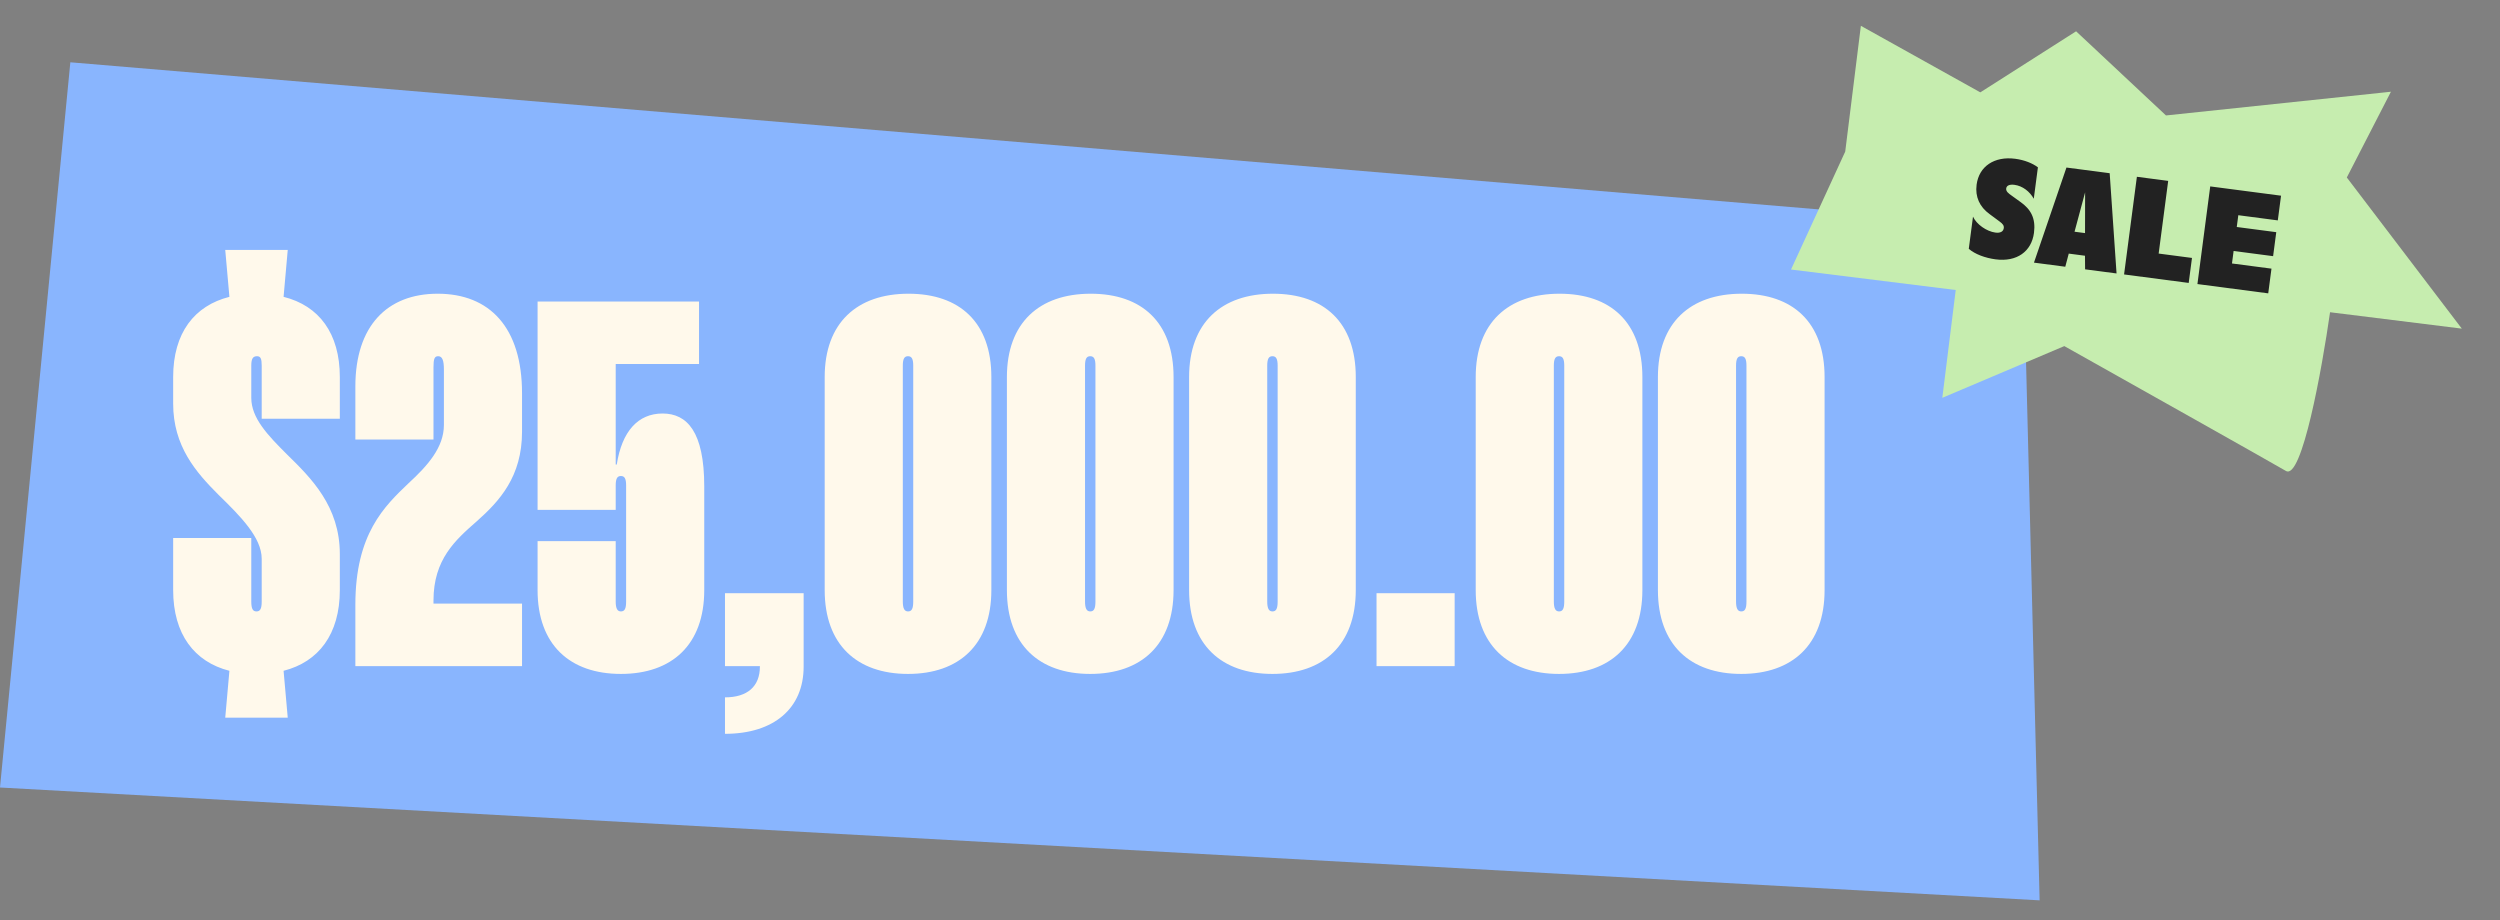
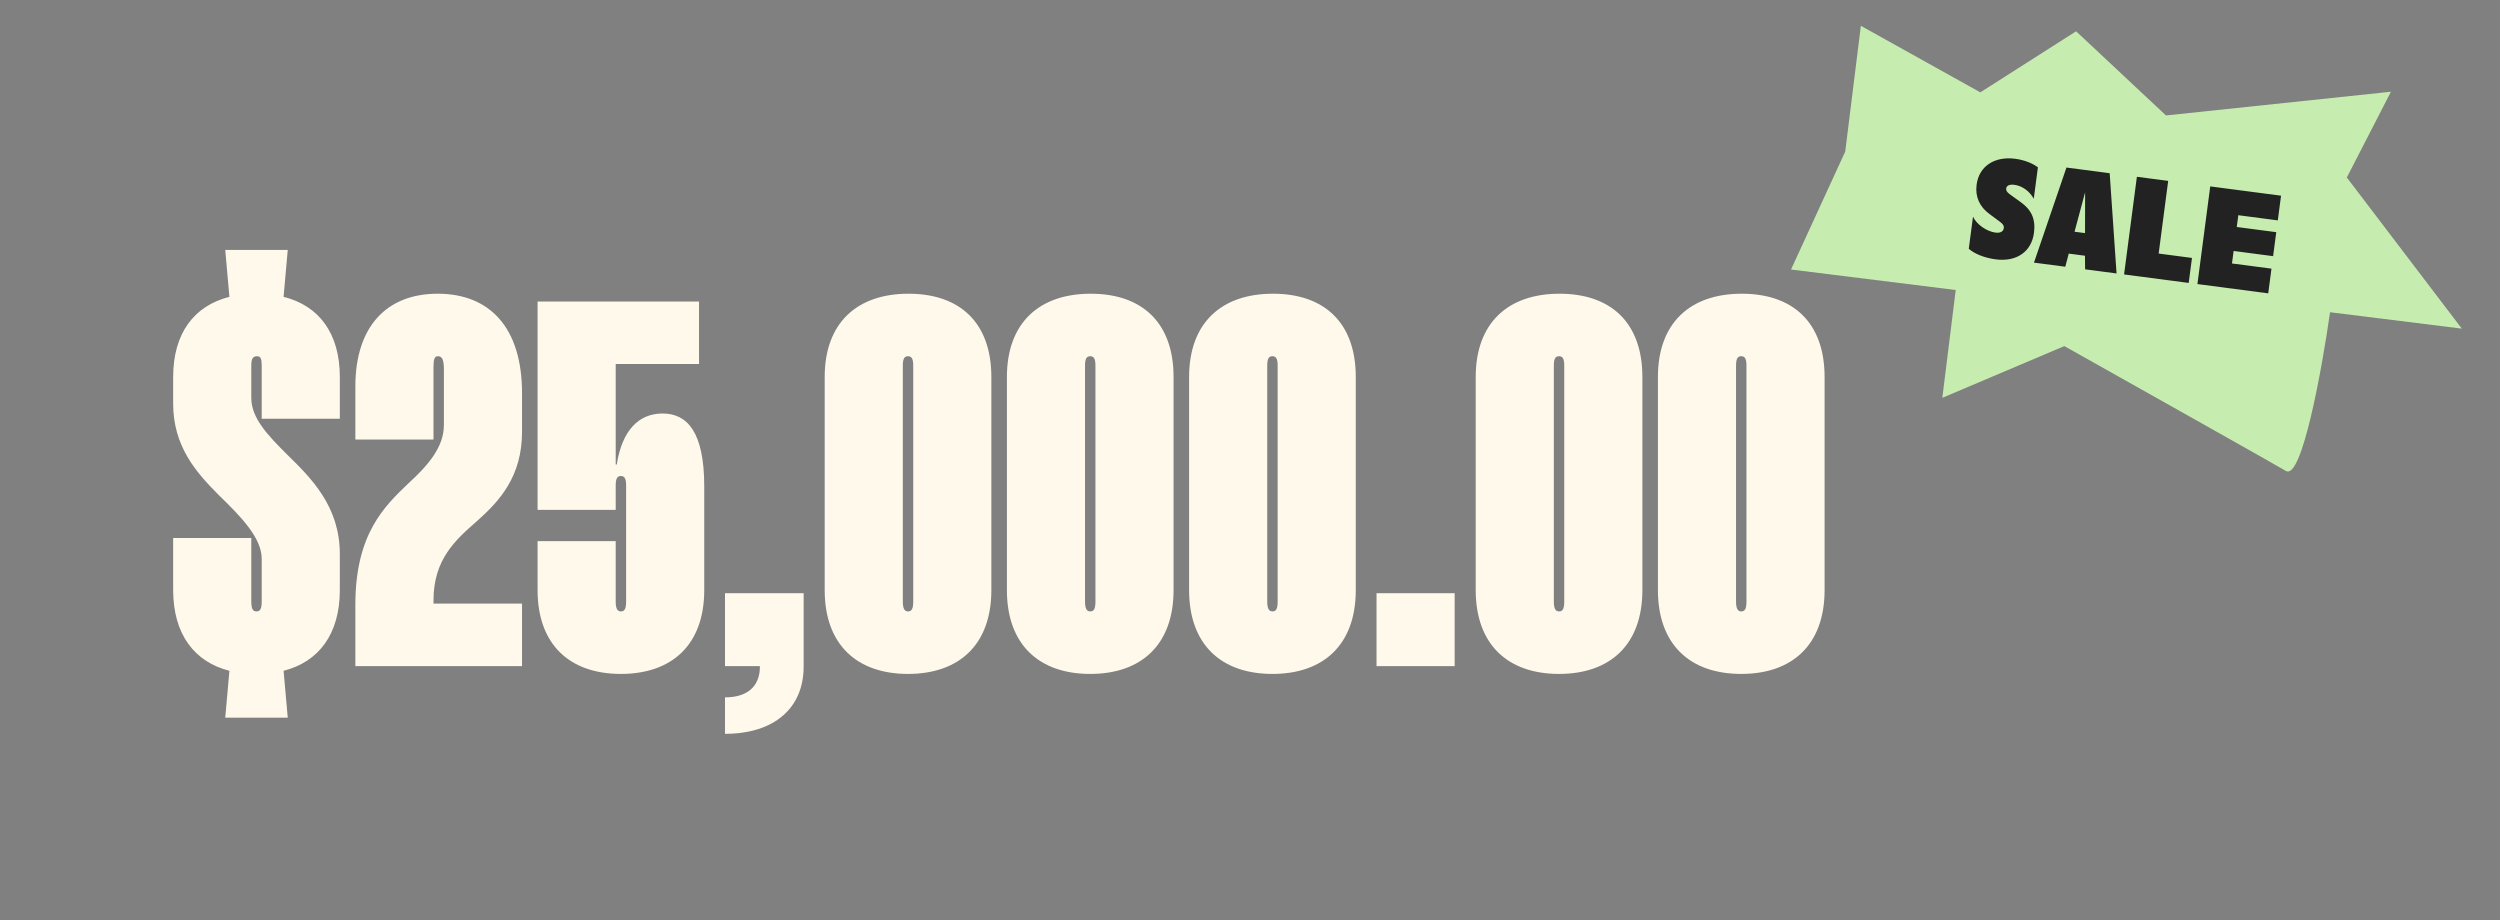
<svg xmlns="http://www.w3.org/2000/svg" width="288" height="106" viewBox="0 0 288 106" fill="none">
  <rect x="0" y="0" width="288" height="106" fill="#808080" stroke="none" />
-   <path d="M8.103 7.176L233.007 26.1L234.965 103.72L-0.001 90.721L8.103 7.176Z" fill="#89B5FE" />
  <path d="M26.428 34.196L25.948 28.796H33.148L32.668 34.196C36.748 35.216 39.148 38.396 39.148 43.436V48.236H30.148V42.116C30.148 41.336 30.028 41.036 29.608 41.036C29.128 41.036 28.948 41.336 28.948 42.116V45.836C28.948 48.176 30.868 50.156 33.028 52.316C35.848 55.076 39.148 58.316 39.148 63.836V67.976C39.148 73.076 36.688 76.256 32.668 77.276L33.148 82.676H25.948L26.428 77.276C22.408 76.256 19.948 73.076 19.948 67.976V61.976H28.948V69.296C28.948 70.136 29.128 70.436 29.548 70.436C29.968 70.436 30.148 70.136 30.148 69.296V64.376C30.148 61.916 27.688 59.456 25.168 56.996C22.588 54.416 19.948 51.416 19.948 46.496V43.436C19.948 38.336 22.408 35.216 26.428 34.196ZM40.938 50.636V44.516C40.938 37.556 44.598 33.836 50.418 33.836C56.418 33.836 60.138 37.736 60.138 45.296V49.736C60.138 54.896 57.558 57.716 54.918 60.056C52.458 62.216 49.938 64.436 49.938 69.176V69.536H60.138V76.736H40.938V69.656C40.938 61.496 44.298 58.316 47.058 55.676C49.278 53.636 51.138 51.536 51.138 48.956V42.596C51.138 41.516 50.958 41.036 50.478 41.036C50.058 41.036 49.938 41.336 49.938 42.296V50.636H40.938ZM80.529 34.736V41.936H70.929V53.516H71.049C71.649 49.676 73.509 47.636 76.329 47.636C79.149 47.636 81.129 49.736 81.129 56.036V67.976C81.129 74.276 77.409 77.636 71.529 77.636C65.649 77.636 61.929 74.276 61.929 67.976V62.336H70.929V69.296C70.929 70.076 71.109 70.436 71.529 70.436C71.949 70.436 72.129 70.136 72.129 69.296V55.916C72.129 55.136 71.949 54.836 71.529 54.836C71.109 54.836 70.929 55.136 70.929 55.916V58.736H61.929V34.736H80.529ZM92.579 68.336V76.796C92.579 81.596 89.159 84.536 83.519 84.536V80.336C86.1 80.336 87.54 79.076 87.54 76.796V76.736H83.519V68.336H92.579ZM114.204 43.436V67.976C114.204 74.276 110.484 77.636 104.604 77.636C98.724 77.636 95.004 74.276 95.004 67.976V43.436C95.004 37.196 98.724 33.836 104.664 33.836C110.544 33.836 114.204 37.136 114.204 43.436ZM105.204 69.296V42.116C105.204 41.336 105.024 41.036 104.604 41.036C104.184 41.036 104.004 41.336 104.004 42.116V69.296C104.004 70.076 104.184 70.436 104.604 70.436C105.024 70.436 105.204 70.136 105.204 69.296ZM135.195 43.436V67.976C135.195 74.276 131.475 77.636 125.595 77.636C119.715 77.636 115.995 74.276 115.995 67.976V43.436C115.995 37.196 119.715 33.836 125.655 33.836C131.535 33.836 135.195 37.136 135.195 43.436ZM126.195 69.296V42.116C126.195 41.336 126.015 41.036 125.595 41.036C125.175 41.036 124.995 41.336 124.995 42.116V69.296C124.995 70.076 125.175 70.436 125.595 70.436C126.015 70.436 126.195 70.136 126.195 69.296ZM156.185 43.436V67.976C156.185 74.276 152.465 77.636 146.585 77.636C140.705 77.636 136.985 74.276 136.985 67.976V43.436C136.985 37.196 140.705 33.836 146.645 33.836C152.525 33.836 156.185 37.136 156.185 43.436ZM147.185 69.296V42.116C147.185 41.336 147.005 41.036 146.585 41.036C146.165 41.036 145.985 41.336 145.985 42.116V69.296C145.985 70.076 146.165 70.436 146.585 70.436C147.005 70.436 147.185 70.136 147.185 69.296ZM158.576 76.736V68.336H167.576V76.736H158.576ZM189.202 43.436V67.976C189.202 74.276 185.482 77.636 179.602 77.636C173.722 77.636 170.002 74.276 170.002 67.976V43.436C170.002 37.196 173.722 33.836 179.662 33.836C185.542 33.836 189.202 37.136 189.202 43.436ZM180.202 69.296V42.116C180.202 41.336 180.022 41.036 179.602 41.036C179.182 41.036 179.002 41.336 179.002 42.116V69.296C179.002 70.076 179.182 70.436 179.602 70.436C180.022 70.436 180.202 70.136 180.202 69.296ZM210.192 43.436V67.976C210.192 74.276 206.472 77.636 200.592 77.636C194.712 77.636 190.992 74.276 190.992 67.976V43.436C190.992 37.196 194.712 33.836 200.652 33.836C206.532 33.836 210.192 37.136 210.192 43.436ZM201.192 69.296V42.116C201.192 41.336 201.012 41.036 200.592 41.036C200.172 41.036 199.992 41.336 199.992 42.116V69.296C199.992 70.076 200.172 70.436 200.592 70.436C201.012 70.436 201.192 70.136 201.192 69.296Z" fill="#FFF9EB" />
  <path d="M214.372 2.973L212.57 17.462L206.325 31.049L225.3 33.409L223.755 45.829L237.809 39.87C245.559 44.22 261.516 53.188 263.345 54.257C265.174 55.325 267.492 42.511 268.422 35.97L283.601 37.858L270.353 20.446L275.435 10.568L249.521 13.3L239.167 3.605L228.132 10.64L214.372 2.973Z" fill="#C6EDAF" />
  <path d="M229.892 29.877C228.684 29.718 227.513 29.279 226.803 28.664L227.289 24.958C227.694 25.852 228.866 26.662 229.876 26.795C230.455 26.871 230.785 26.662 230.835 26.281C230.872 26 230.747 25.798 230.316 25.489L229.181 24.65C228.06 23.83 227.52 22.682 227.705 21.276C227.985 19.142 229.77 17.979 232.152 18.291C233.211 18.43 234.138 18.804 234.767 19.274L234.291 22.897C233.829 22.062 233.005 21.416 232.062 21.292C231.499 21.218 231.159 21.375 231.115 21.706C231.07 22.054 231.377 22.279 231.762 22.549L232.731 23.248C233.98 24.119 234.53 25.184 234.315 26.822C234.033 28.973 232.341 30.198 229.892 29.877ZM234.313 30.255L238.055 19.301L243.035 19.954L243.826 31.502L240.203 31.027L240.19 29.46L238.32 29.215L237.92 30.728L234.313 30.255ZM238.987 26.694L240.195 26.852L240.205 22.158L238.987 26.694ZM244.693 31.616L246.169 20.365L249.775 20.838L248.677 29.21L252.516 29.714L252.138 32.593L244.693 31.616ZM253.143 32.724L254.619 21.474L262.776 22.543L262.403 25.389L257.853 24.792L257.675 26.149L262.225 26.746L261.862 29.509L257.312 28.912L257.124 30.352L261.674 30.948L261.3 33.794L253.143 32.724Z" fill="#222222" />
</svg>